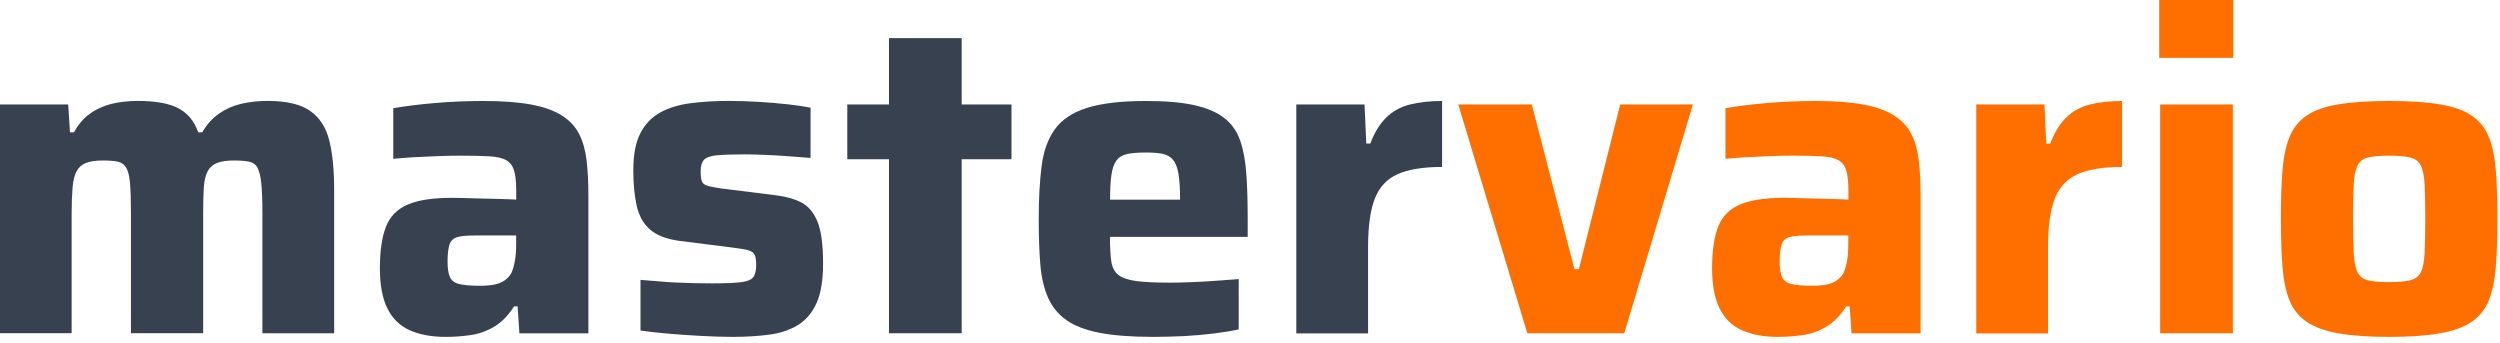
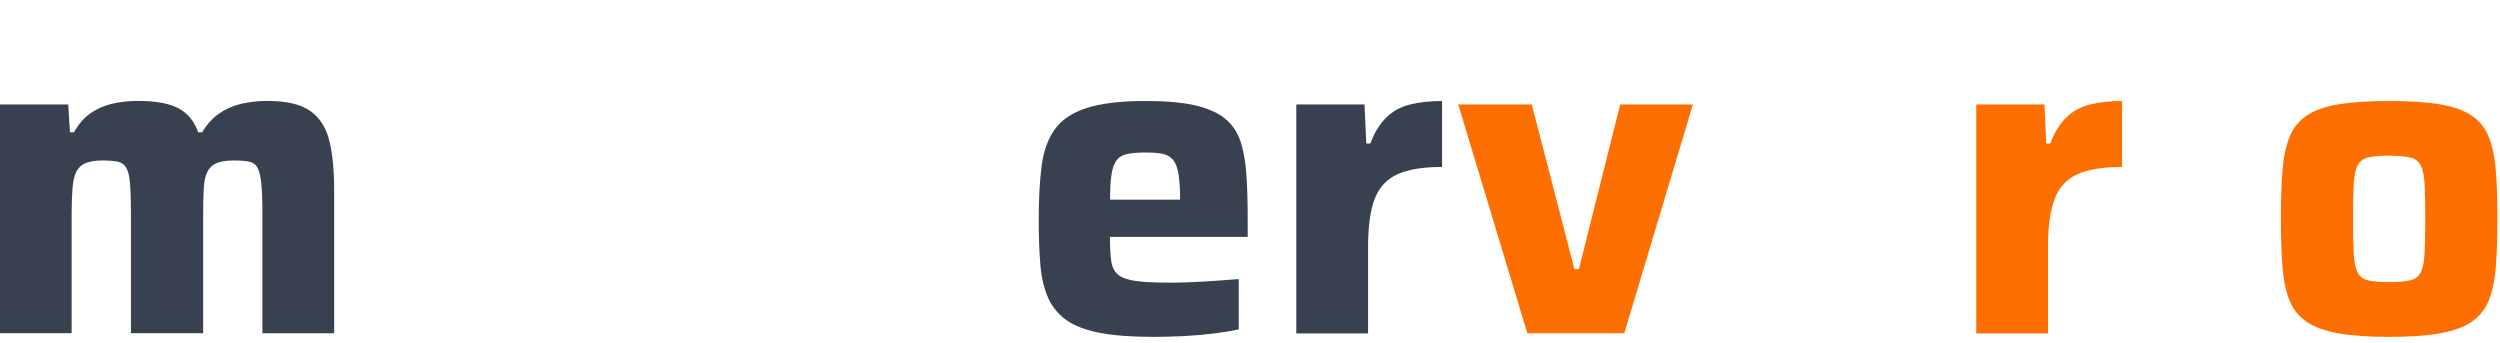
<svg xmlns="http://www.w3.org/2000/svg" width="100%" height="100%" viewBox="0 0 379 52" version="1.1" xml:space="preserve" style="fill-rule:evenodd;clip-rule:evenodd;stroke-linejoin:round;stroke-miterlimit:2;">
  <g transform="matrix(1,0,0,1,-0.03,0)">
    <g>
      <path d="M0.03,50.52L0.03,15.84L10.37,15.84L10.64,20.06L11.25,20.06C11.88,18.88 12.69,17.94 13.66,17.24C14.63,16.54 15.73,16.04 16.96,15.74C18.18,15.45 19.5,15.3 20.9,15.3C23.62,15.3 25.68,15.67 27.09,16.42C28.49,17.17 29.49,18.38 30.08,20.06L30.69,20.06C31.37,18.88 32.21,17.94 33.21,17.24C34.21,16.54 35.33,16.04 36.58,15.74C37.83,15.45 39.15,15.3 40.56,15.3C43.51,15.3 45.69,15.82 47.12,16.86C48.55,17.9 49.5,19.42 49.98,21.42C50.46,23.42 50.69,25.89 50.69,28.83L50.69,50.52L39.81,50.52L39.81,32.16C39.81,30.3 39.75,28.84 39.64,27.77C39.53,26.71 39.33,25.92 39.06,25.42C38.79,24.92 38.36,24.62 37.77,24.5C37.18,24.39 36.41,24.33 35.46,24.33C34.42,24.33 33.58,24.46 32.94,24.7C32.3,24.95 31.83,25.37 31.51,25.96C31.19,26.55 31,27.37 30.93,28.41C30.86,29.45 30.83,30.79 30.83,32.42L30.83,50.51L19.88,50.51L19.88,32.16C19.88,30.3 19.83,28.84 19.74,27.77C19.65,26.71 19.46,25.92 19.16,25.42C18.86,24.92 18.43,24.62 17.87,24.5C17.3,24.39 16.54,24.33 15.59,24.33C14.55,24.33 13.71,24.46 13.07,24.7C12.43,24.95 11.96,25.37 11.64,25.96C11.32,26.55 11.12,27.38 11.03,28.44C10.94,29.51 10.89,30.83 10.89,32.42L10.89,50.51L0.03,50.51L0.03,50.52Z" style="fill:rgb(55,65,80);fill-rule:nonzero;" />
-       <path d="M67.62,51.07C65.44,51.07 63.61,50.73 62.11,50.05C60.61,49.37 59.49,48.26 58.74,46.72C57.99,45.18 57.62,43.16 57.62,40.67C57.62,38.04 57.93,35.94 58.54,34.38C59.15,32.82 60.25,31.69 61.84,31.01C63.43,30.33 65.67,29.99 68.57,29.99C68.98,29.99 69.56,30 70.3,30.02C71.05,30.04 71.9,30.07 72.85,30.09C73.8,30.11 74.75,30.14 75.71,30.16C76.66,30.18 77.52,30.22 78.29,30.26L78.29,28.97C78.29,27.66 78.19,26.64 77.98,25.91C77.78,25.19 77.39,24.65 76.82,24.31C76.25,23.97 75.4,23.77 74.27,23.7C73.14,23.63 71.64,23.6 69.78,23.6C68.74,23.6 67.59,23.62 66.35,23.67C65.1,23.72 63.88,23.77 62.68,23.84C61.48,23.91 60.47,23.99 59.65,24.08L59.65,16.4C61.51,16.08 63.6,15.82 65.94,15.62C68.27,15.42 70.73,15.31 73.32,15.31C76.22,15.31 78.63,15.49 80.56,15.85C82.49,16.21 84.04,16.77 85.22,17.52C86.4,18.27 87.27,19.21 87.84,20.34C88.41,21.47 88.78,22.81 88.96,24.35C89.14,25.89 89.23,27.64 89.23,29.59L89.23,50.53L78.77,50.53L78.5,46.45L77.96,46.45C77.1,47.81 76.1,48.83 74.97,49.51C73.84,50.19 72.63,50.62 71.37,50.8C70.09,50.98 68.84,51.07 67.62,51.07ZM72.79,43.32C73.61,43.32 74.32,43.26 74.93,43.15C75.54,43.04 76.06,42.83 76.49,42.54C76.92,42.25 77.27,41.87 77.54,41.42C77.77,40.92 77.95,40.31 78.08,39.58C78.22,38.86 78.28,37.99 78.28,37L78.28,35.7L71.96,35.7C70.83,35.7 69.96,35.78 69.38,35.94C68.79,36.1 68.39,36.46 68.19,37.03C67.99,37.6 67.88,38.47 67.88,39.65C67.88,40.65 67.99,41.42 68.22,41.96C68.45,42.5 68.91,42.87 69.61,43.05C70.33,43.23 71.38,43.32 72.79,43.32Z" style="fill:rgb(55,65,80);fill-rule:nonzero;" />
-       <path d="M111.14,51.07C109.69,51.07 108.11,51.02 106.41,50.93C104.71,50.84 103.05,50.73 101.45,50.59C99.84,50.45 98.4,50.3 97.13,50.11L97.13,42.43C97.85,42.48 98.68,42.54 99.61,42.63C100.54,42.72 101.5,42.79 102.5,42.83C103.5,42.88 104.46,42.91 105.39,42.93C106.32,42.95 107.17,42.96 107.94,42.96C110.07,42.96 111.6,42.89 112.53,42.76C113.46,42.62 114.05,42.34 114.3,41.91C114.55,41.48 114.67,40.9 114.67,40.18C114.67,39.46 114.59,38.93 114.43,38.62C114.27,38.3 113.95,38.08 113.48,37.94C113,37.8 112.2,37.67 111.07,37.53L102.98,36.51C101.03,36.24 99.56,35.66 98.56,34.78C97.56,33.9 96.89,32.7 96.55,31.18C96.21,29.66 96.04,27.88 96.04,25.84C96.04,23.44 96.4,21.55 97.13,20.16C97.85,18.78 98.86,17.74 100.16,17.03C101.45,16.33 102.99,15.86 104.78,15.64C106.57,15.41 108.49,15.3 110.53,15.3C111.98,15.3 113.48,15.35 115.02,15.44C116.56,15.53 118.03,15.66 119.44,15.81C120.84,15.97 122,16.14 122.91,16.32L122.91,23.94C121.78,23.85 120.59,23.76 119.34,23.67C118.09,23.58 116.9,23.51 115.77,23.47C114.64,23.43 113.68,23.4 112.91,23.4C111.1,23.4 109.7,23.45 108.73,23.54C107.75,23.63 107.1,23.86 106.76,24.22C106.42,24.58 106.25,25.17 106.25,25.99C106.25,26.63 106.31,27.11 106.42,27.45C106.53,27.79 106.82,28.03 107.27,28.16C107.72,28.3 108.43,28.43 109.38,28.57L117.54,29.59C119.08,29.77 120.4,30.13 121.48,30.68C122.56,31.23 123.39,32.2 123.96,33.6C124.53,35.01 124.81,37.11 124.81,39.92C124.81,42.46 124.48,44.47 123.82,45.94C123.16,47.41 122.22,48.52 121,49.27C119.78,50.02 118.34,50.51 116.68,50.73C115.02,50.95 113.18,51.07 111.14,51.07Z" style="fill:rgb(55,65,80);fill-rule:nonzero;" />
-       <path d="M134.8,50.52L134.8,24.14L128.48,24.14L128.48,15.84L134.8,15.84L134.8,5.78L145.82,5.78L145.82,15.84L153.37,15.84L153.37,24.14L145.82,24.14L145.82,50.52L134.8,50.52Z" style="fill:rgb(55,65,80);fill-rule:nonzero;" />
      <path d="M174.85,51.07C171.59,51.07 168.89,50.87 166.76,50.46C164.63,50.05 162.94,49.41 161.69,48.52C160.44,47.64 159.51,46.49 158.9,45.09C158.29,43.69 157.9,42.01 157.74,40.06C157.58,38.11 157.5,35.84 157.5,33.26C157.5,30.13 157.65,27.44 157.94,25.17C158.23,22.9 158.9,21.05 159.95,19.59C160.99,18.14 162.61,17.06 164.81,16.36C167.01,15.66 169.99,15.31 173.75,15.31C176.79,15.31 179.26,15.53 181.16,15.96C183.06,16.39 184.57,17.05 185.68,17.93C186.79,18.81 187.58,19.96 188.06,21.36C188.54,22.77 188.84,24.45 188.98,26.43C189.12,28.4 189.18,30.68 189.18,33.26L189.18,35.91L168.3,35.91C168.3,37.45 168.37,38.69 168.5,39.62C168.64,40.55 169,41.24 169.59,41.69C170.18,42.14 171.09,42.45 172.31,42.61C173.53,42.77 175.23,42.85 177.41,42.85C178.27,42.85 179.29,42.83 180.47,42.78C181.65,42.74 182.88,42.67 184.18,42.58C185.47,42.49 186.68,42.4 187.82,42.31L187.82,49.93C186.82,50.16 185.61,50.36 184.18,50.54C182.75,50.72 181.22,50.86 179.59,50.95C177.98,51.02 176.39,51.07 174.85,51.07ZM178.93,31.35L178.93,30.26C178.93,28.63 178.85,27.34 178.69,26.38C178.53,25.43 178.26,24.71 177.87,24.24C177.48,23.76 176.95,23.46 176.27,23.32C175.59,23.18 174.73,23.12 173.69,23.12C172.51,23.12 171.57,23.2 170.87,23.36C170.17,23.52 169.63,23.85 169.27,24.35C168.91,24.85 168.66,25.57 168.52,26.53C168.38,27.48 168.32,28.73 168.32,30.27L180.08,30.27L178.93,31.35Z" style="fill:rgb(55,65,80);fill-rule:nonzero;" />
      <path d="M196.55,50.54L196.55,15.84L206.89,15.84L207.16,21.76L207.77,21.76C208.4,20.08 209.21,18.77 210.18,17.82C211.15,16.87 212.34,16.21 213.75,15.85C215.15,15.49 216.79,15.31 218.65,15.31L218.65,25.31C215.79,25.31 213.55,25.67 211.92,26.4C210.29,27.13 209.13,28.36 208.45,30.11C207.77,31.86 207.43,34.29 207.43,37.42L207.43,50.54L196.55,50.54Z" style="fill:rgb(55,65,80);fill-rule:nonzero;" />
      <path d="M231.57,50.52L221.1,15.84L232.25,15.84L238.71,40.8L239.39,40.8L245.65,15.84L256.67,15.84L246.27,50.52L231.57,50.52Z" style="fill:rgb(255,111,0);fill-rule:nonzero;" />
-       <path d="M269.58,51.07C267.4,51.07 265.57,50.73 264.07,50.05C262.57,49.37 261.45,48.26 260.7,46.72C259.95,45.18 259.58,43.16 259.58,40.67C259.58,38.04 259.89,35.94 260.5,34.38C261.11,32.82 262.21,31.69 263.8,31.01C265.39,30.33 267.63,29.99 270.53,29.99C270.94,29.99 271.52,30 272.26,30.02C273.01,30.04 273.86,30.07 274.81,30.09C275.76,30.11 276.71,30.14 277.67,30.16C278.62,30.18 279.48,30.22 280.25,30.26L280.25,28.97C280.25,27.66 280.15,26.64 279.94,25.91C279.74,25.19 279.35,24.65 278.78,24.31C278.21,23.97 277.36,23.77 276.23,23.7C275.1,23.63 273.6,23.6 271.74,23.6C270.7,23.6 269.55,23.62 268.31,23.67C267.06,23.72 265.84,23.77 264.64,23.84C263.44,23.91 262.43,23.99 261.61,24.08L261.61,16.4C263.47,16.08 265.56,15.82 267.9,15.62C270.23,15.42 272.69,15.31 275.28,15.31C278.18,15.31 280.59,15.49 282.52,15.85C284.45,16.21 286,16.77 287.18,17.52C288.36,18.27 289.23,19.21 289.8,20.34C290.37,21.47 290.74,22.81 290.92,24.35C291.1,25.89 291.19,27.64 291.19,29.59L291.19,50.53L280.72,50.53L280.45,46.45L279.91,46.45C279.05,47.81 278.05,48.83 276.92,49.51C275.79,50.19 274.58,50.62 273.32,50.8C272.05,50.98 270.8,51.07 269.58,51.07ZM274.74,43.32C275.56,43.32 276.27,43.26 276.88,43.15C277.49,43.04 278.01,42.83 278.44,42.54C278.87,42.25 279.22,41.87 279.49,41.42C279.72,40.92 279.9,40.31 280.03,39.58C280.17,38.86 280.23,37.99 280.23,37L280.23,35.7L273.91,35.7C272.78,35.7 271.91,35.78 271.33,35.94C270.74,36.1 270.34,36.46 270.14,37.03C269.94,37.6 269.83,38.47 269.83,39.65C269.83,40.65 269.94,41.42 270.17,41.96C270.4,42.5 270.86,42.87 271.56,43.05C272.28,43.23 273.34,43.32 274.74,43.32Z" style="fill:rgb(255,111,0);fill-rule:nonzero;" />
      <path d="M299.63,50.54L299.63,15.84L309.97,15.84L310.24,21.76L310.85,21.76C311.48,20.08 312.29,18.77 313.26,17.82C314.23,16.87 315.43,16.21 316.83,15.85C318.23,15.49 319.87,15.31 321.73,15.31L321.73,25.31C318.87,25.31 316.63,25.67 315,26.4C313.37,27.13 312.21,28.36 311.53,30.11C310.85,31.86 310.51,34.29 310.51,37.42L310.51,50.54L299.63,50.54Z" style="fill:rgb(255,111,0);fill-rule:nonzero;" />
-       <path d="M327.37,8.77L327.37,0L338.59,0L338.59,8.77L327.37,8.77ZM327.51,50.52L327.51,15.84L338.53,15.84L338.53,50.52L327.51,50.52Z" style="fill:rgb(255,111,0);fill-rule:nonzero;" />
      <path d="M362.19,51.07C359.11,51.07 356.55,50.89 354.51,50.53C352.47,50.17 350.86,49.58 349.68,48.76C348.5,47.94 347.64,46.86 347.1,45.5C346.56,44.14 346.2,42.44 346.05,40.4C345.89,38.36 345.81,35.94 345.81,33.12C345.81,30.31 345.89,27.9 346.05,25.88C346.21,23.86 346.56,22.17 347.1,20.81C347.64,19.45 348.51,18.36 349.68,17.55C350.85,16.74 352.47,16.16 354.51,15.82C356.55,15.48 359.11,15.31 362.19,15.31C365.32,15.31 367.9,15.48 369.94,15.82C371.98,16.16 373.59,16.74 374.77,17.55C375.95,18.37 376.81,19.45 377.35,20.81C377.89,22.17 378.24,23.86 378.4,25.88C378.56,27.9 378.64,30.31 378.64,33.12C378.64,35.93 378.56,38.36 378.4,40.4C378.24,42.44 377.89,44.14 377.35,45.5C376.81,46.86 375.94,47.95 374.77,48.76C373.59,49.58 371.98,50.17 369.94,50.53C367.9,50.89 365.32,51.07 362.19,51.07ZM362.19,42.77C363.55,42.77 364.61,42.68 365.39,42.5C366.16,42.32 366.7,41.91 367.02,41.28C367.34,40.65 367.53,39.67 367.6,38.36C367.67,37.05 367.7,35.3 367.7,33.12C367.7,30.94 367.67,29.22 367.6,27.95C367.53,26.68 367.34,25.73 367.02,25.09C366.7,24.46 366.16,24.05 365.39,23.87C364.62,23.69 363.55,23.6 362.19,23.6C360.83,23.6 359.78,23.69 359.03,23.87C358.28,24.05 357.75,24.46 357.43,25.09C357.11,25.73 356.92,26.68 356.85,27.95C356.78,29.22 356.75,30.94 356.75,33.12C356.75,35.3 356.78,37.04 356.85,38.36C356.92,39.68 357.11,40.65 357.43,41.28C357.75,41.92 358.28,42.32 359.03,42.5C359.78,42.68 360.83,42.77 362.19,42.77Z" style="fill:rgb(255,111,0);fill-rule:nonzero;" />
    </g>
  </g>
</svg>